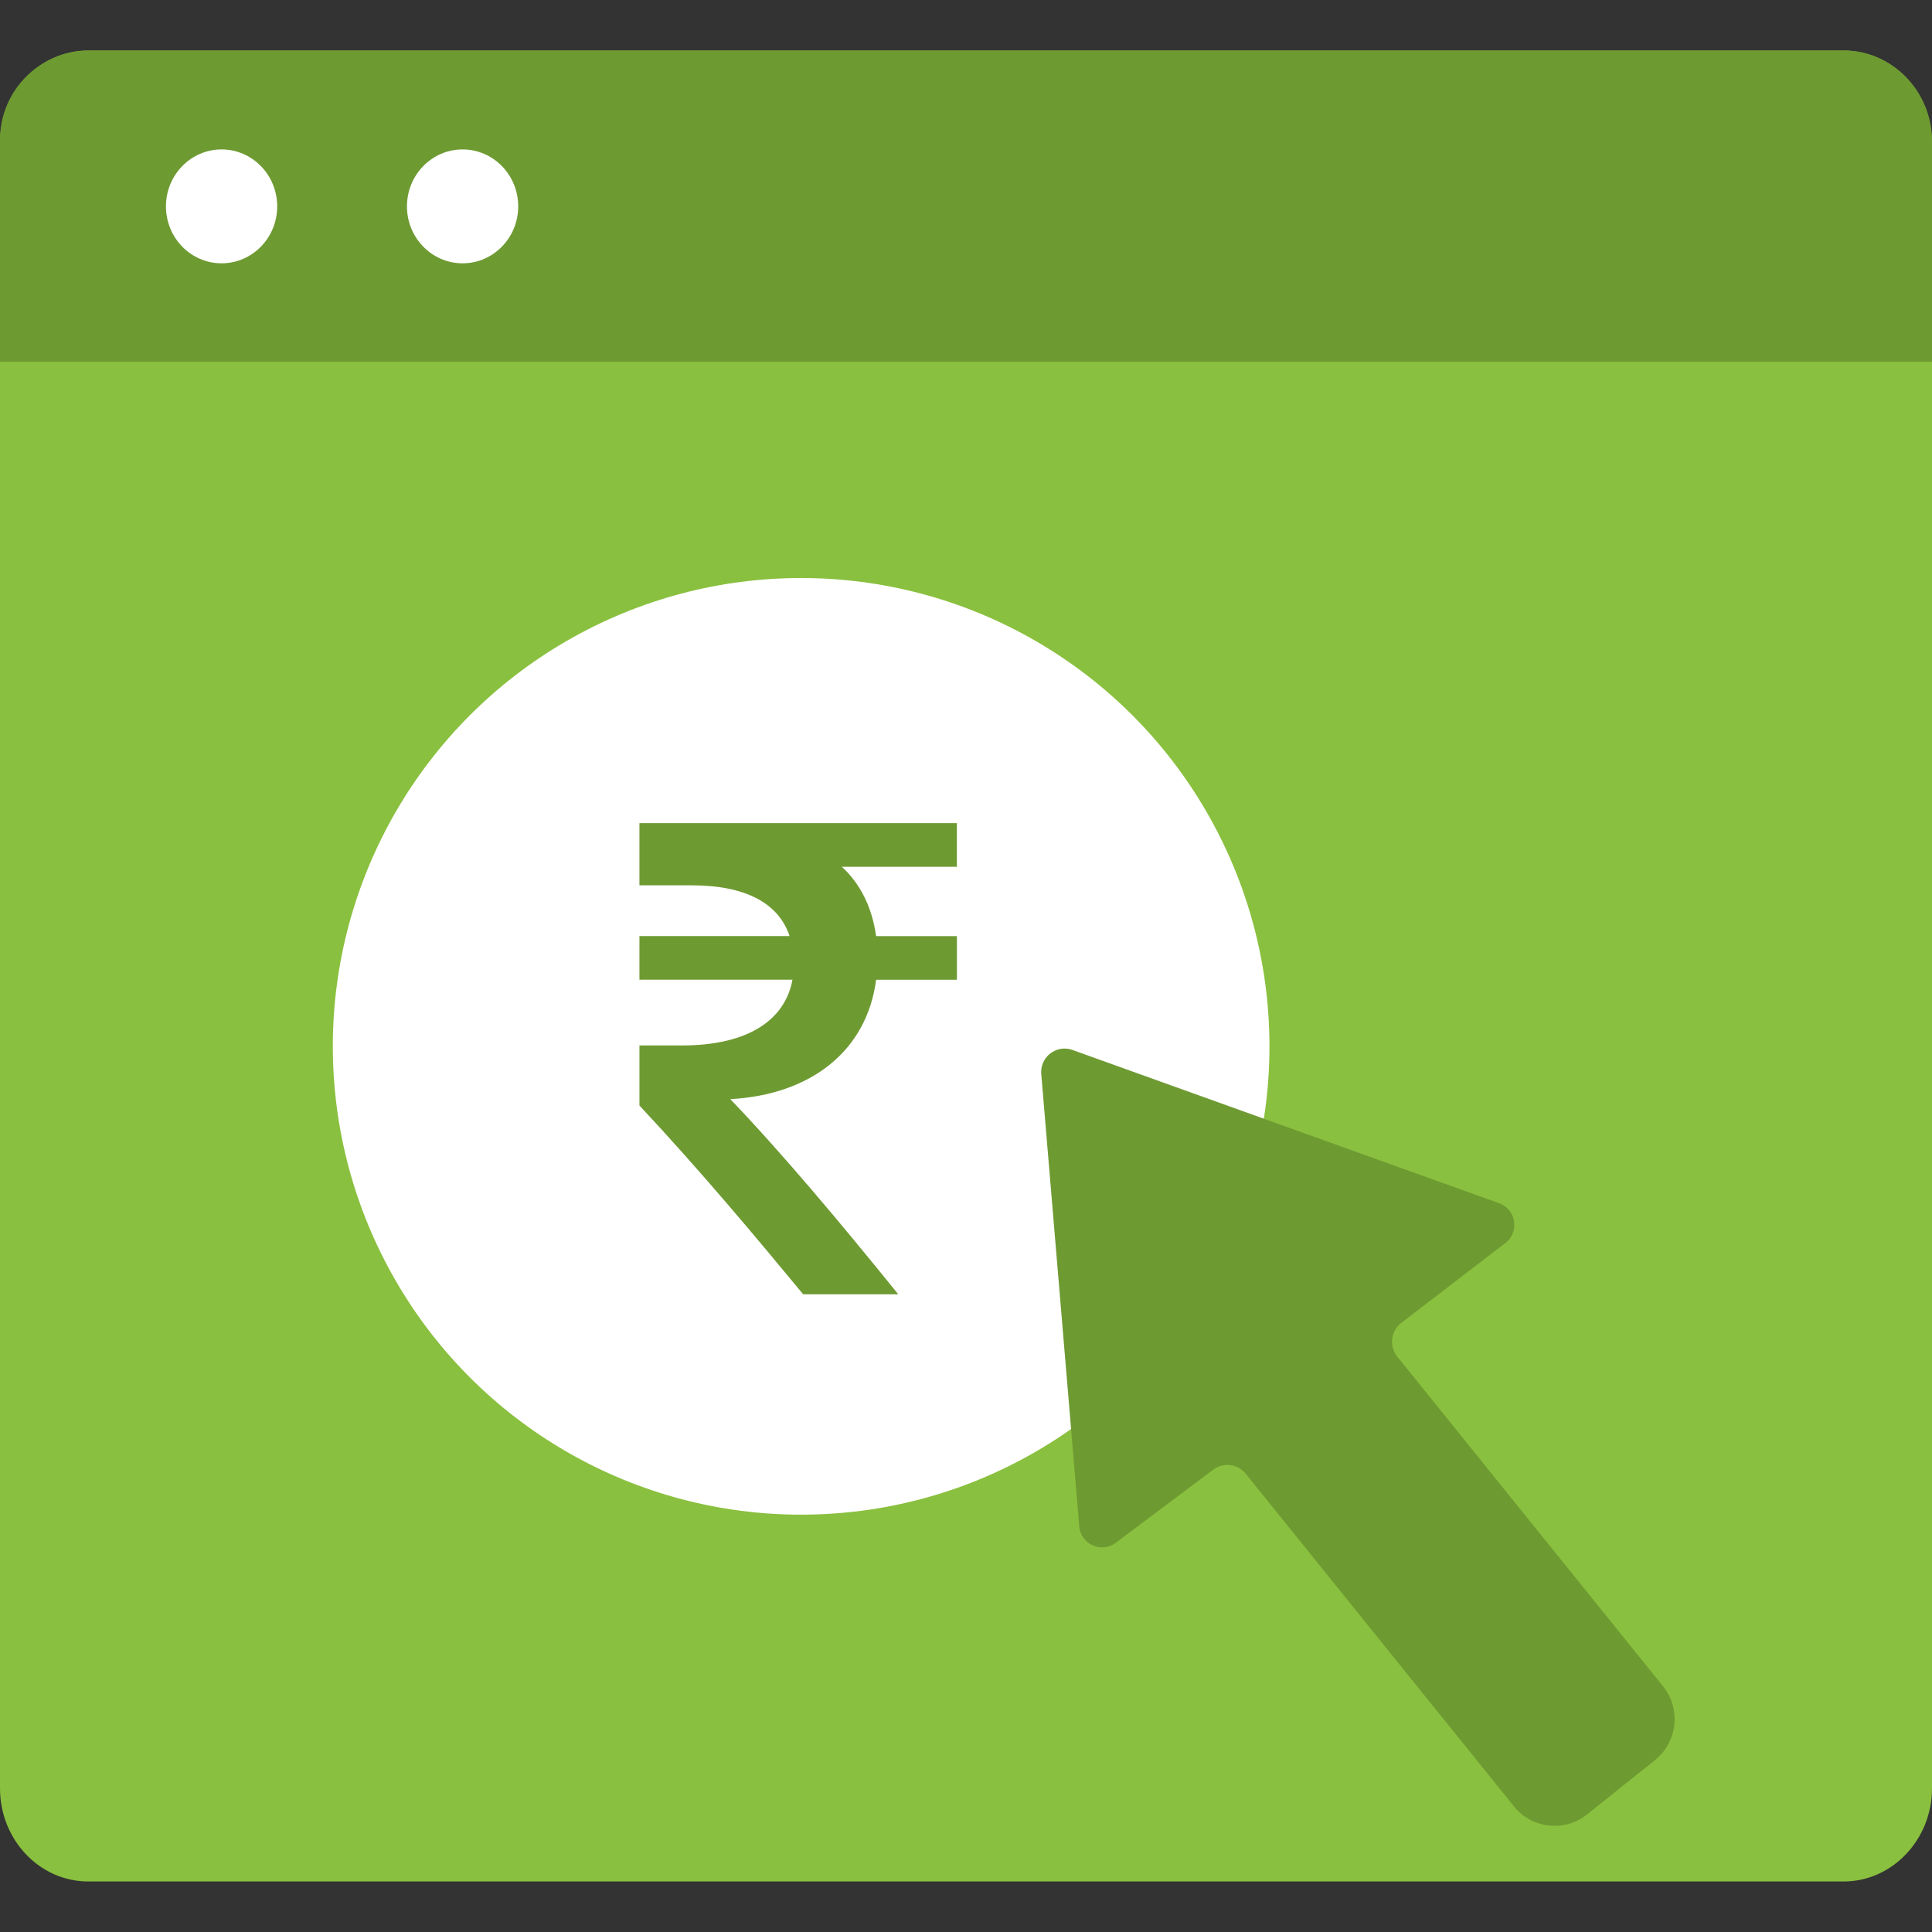
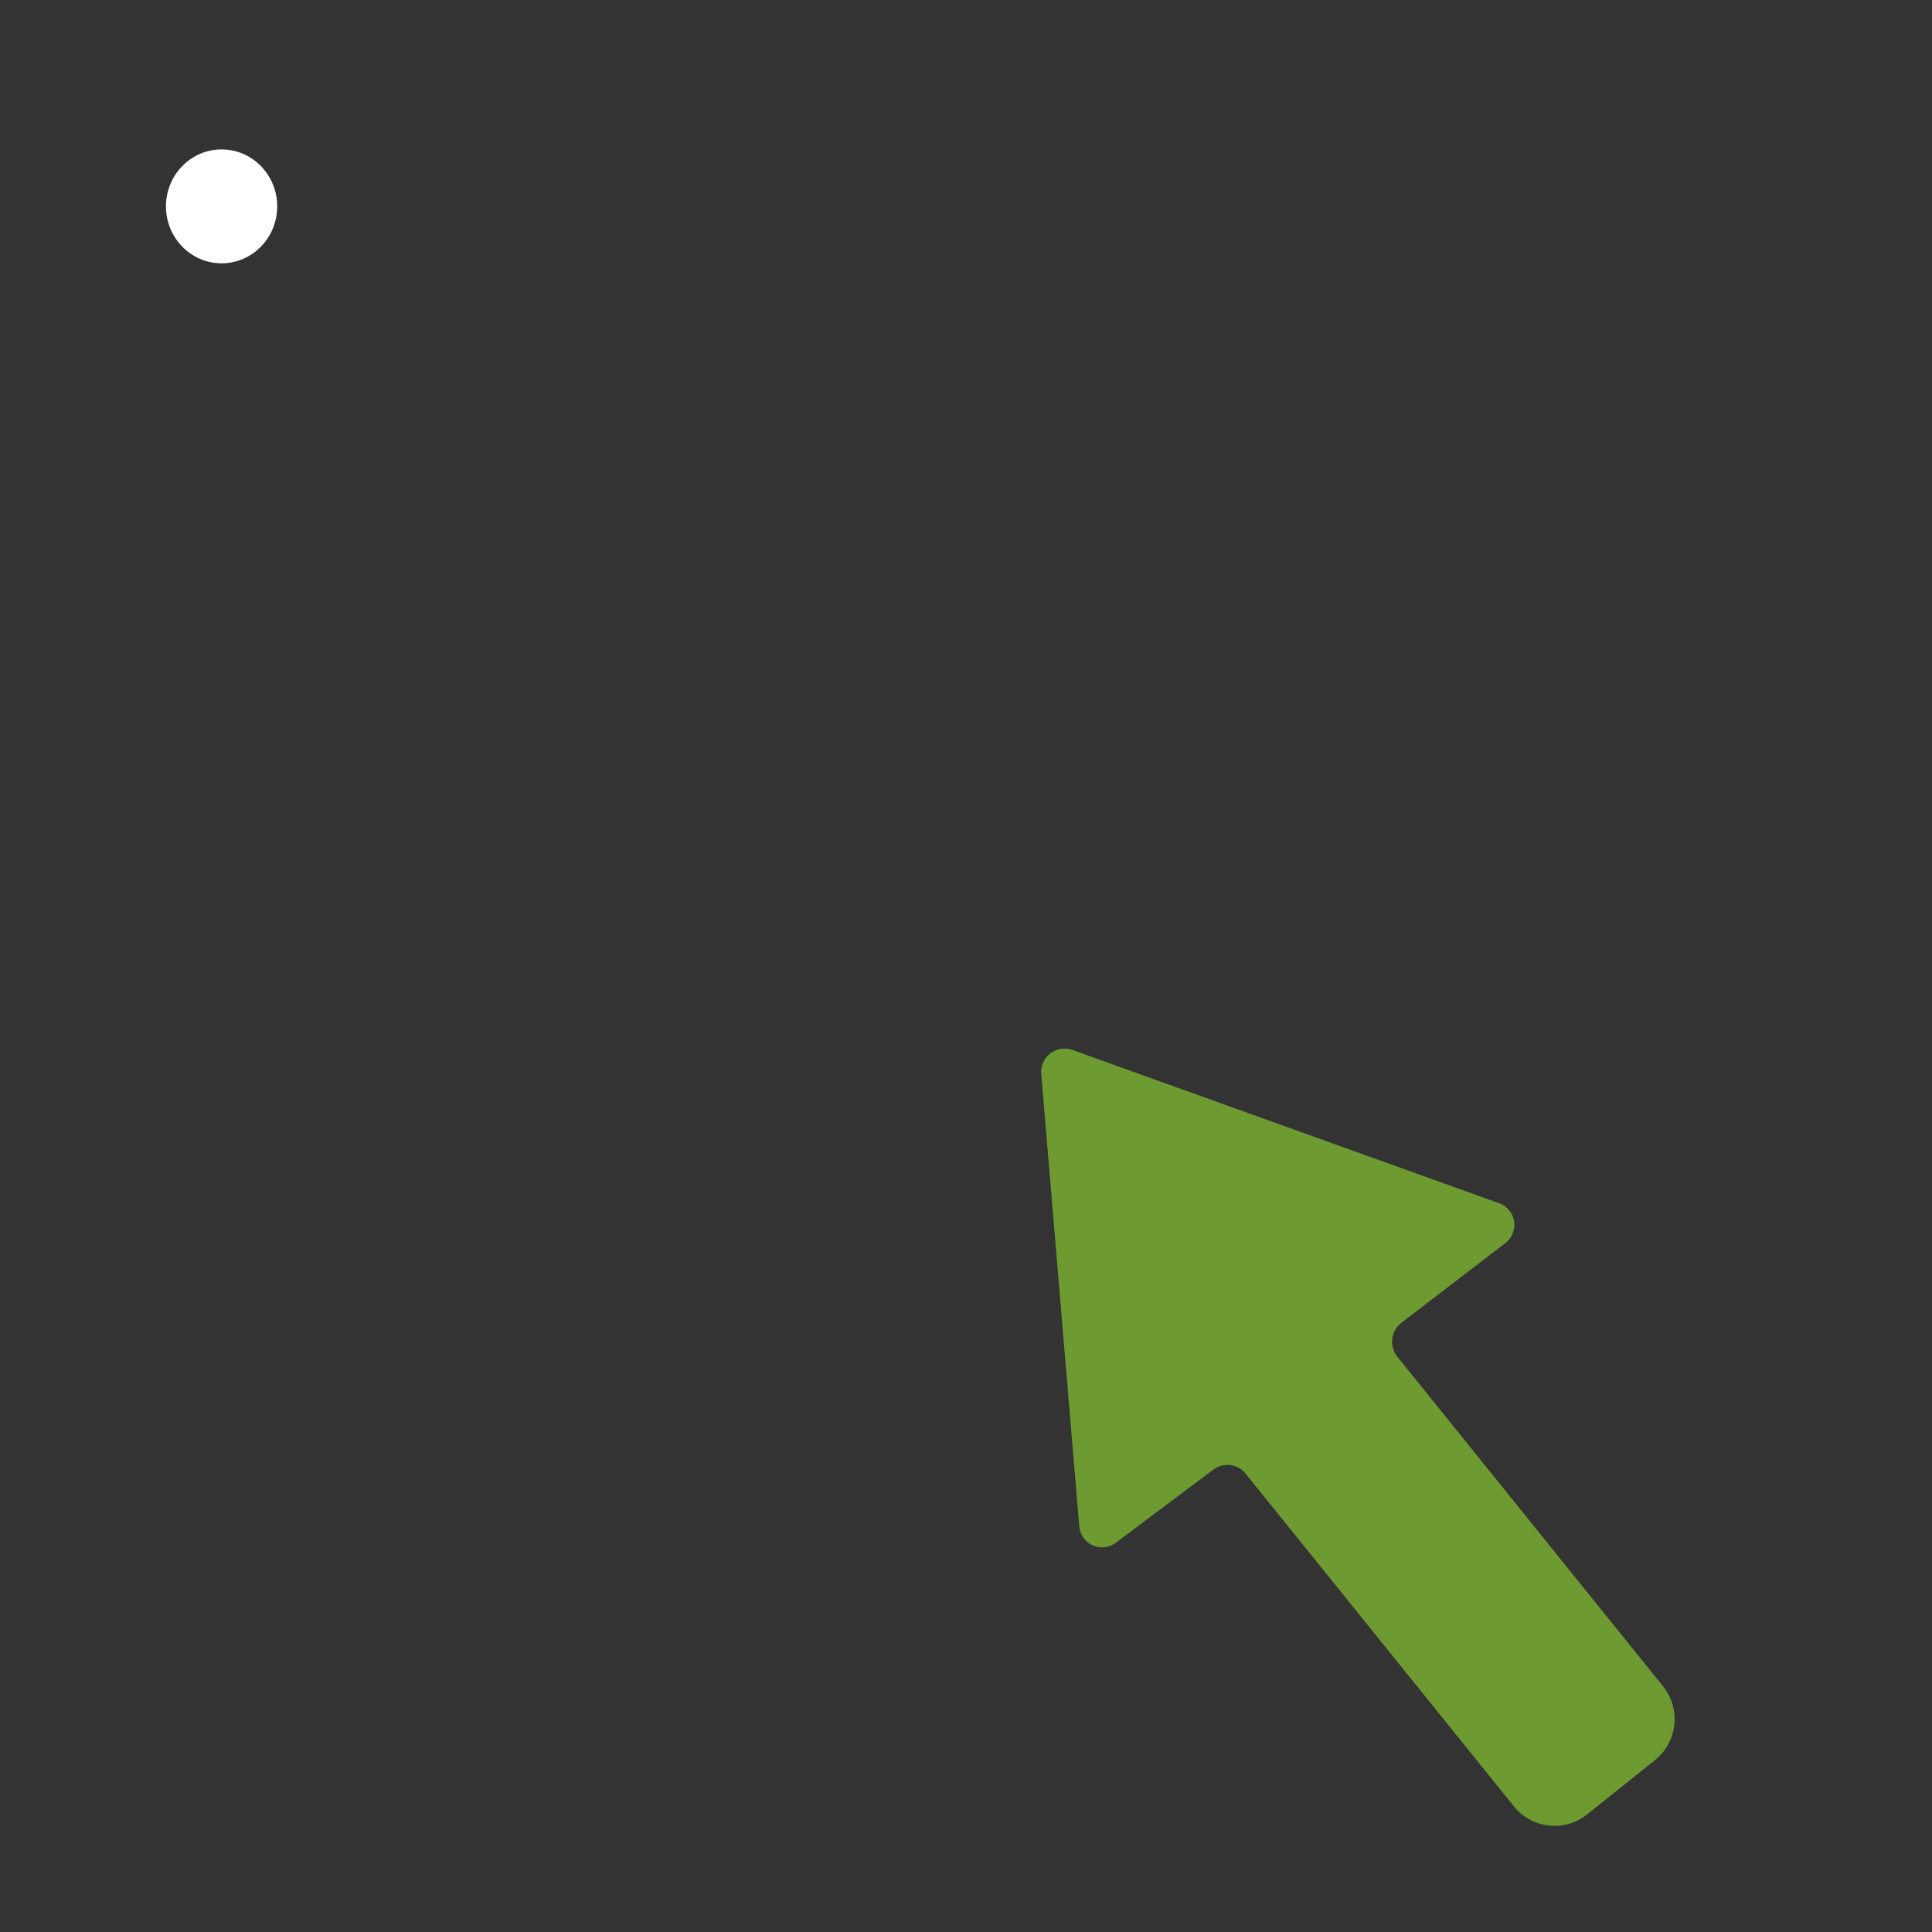
<svg xmlns="http://www.w3.org/2000/svg" version="1.1" id="Layer_1" x="0px" y="0px" viewBox="0 0 512 512" style="enable-background:new 0 0 512 512;" xml:space="preserve">
  <rect x="0" y="0" width="512" height="512" fill="#333333" stroke="none" />
  <style type="text/css">
	.st0{fill:#EFCDB1;}
	.st1{fill:#8AC03F;}
	.st2{fill:#FFFFFF;}
	.st3{fill:#565656;}
	.st4{fill:#333333;}
	.st5{fill:#E5B591;}
	.st6{fill:#6E9A32;}
</style>
  <g>
    <g id="Layer_2_1_">
      <g id="Layer_1-2_1_">
-         <path class="st1" d="M512,38.08v435.85c0,13.57-10.53,24.68-23.39,24.68H23.4C10.41,498.61,0,487.49,0,473.92V38.08     C0,24.39,10.41,13.39,23.4,13.39h465.21C501.47,13.39,512,24.39,512,38.08z" />
-         <circle class="st2" cx="212.31" cy="277.29" r="124.11" />
-         <path class="st6" d="M512,37.37v58.49H0V37.37C-0.19,24.33,10.23,13.59,23.28,13.4c0.04,0,0.08,0,0.12,0h465.21     C501.47,13.39,512,24.16,512,37.37z" />
        <ellipse class="st2" cx="58.72" cy="54.69" rx="14.74" ry="15.09" />
-         <ellipse class="st2" cx="122.59" cy="54.69" rx="14.74" ry="15.09" />
        <path class="st6" d="M371.28,350.63l27.61-21.17c2.69-2.02,3.23-5.83,1.21-8.52c-0.75-1-1.79-1.74-2.97-2.13l-113-40.59     c-3.24-1.11-6.76,0.62-7.87,3.86c-0.27,0.79-0.38,1.62-0.32,2.46l10.06,119.78c0.19,3.35,3.06,5.92,6.41,5.73     c1.24-0.07,2.43-0.52,3.41-1.29l25.73-19.3c2.67-2,6.44-1.54,8.54,1.05l71.12,88.2c4.77,5.94,13.46,6.89,19.4,2.12     c0,0,0.01-0.01,0.01-0.01l18.13-14.5c5.85-4.85,6.74-13.49,1.99-19.42l-70.54-87.5C368.13,356.68,368.6,352.78,371.28,350.63     L371.28,350.63z" />
        <g>
          <g>
-             <path class="st6" d="M253.59,229.7h-30.5c4.74,4.36,7.96,10.42,9.09,18.38h21.41v11.56h-21.41       c-2.46,18.95-17.43,30.5-38.65,31.64c13.64,14.21,29.37,32.97,44.52,51.72h-25.2c-12.7-15.35-27.09-32.59-43.39-50.02v-15.92       h11.18c18,0,27.47-7.01,29.37-17.43h-40.55v-11.56h39.79c-2.84-8.53-11.37-13.45-25.96-13.45h-13.83v-16.48h84.12V229.7z" />
-           </g>
+             </g>
        </g>
      </g>
    </g>
  </g>
</svg>